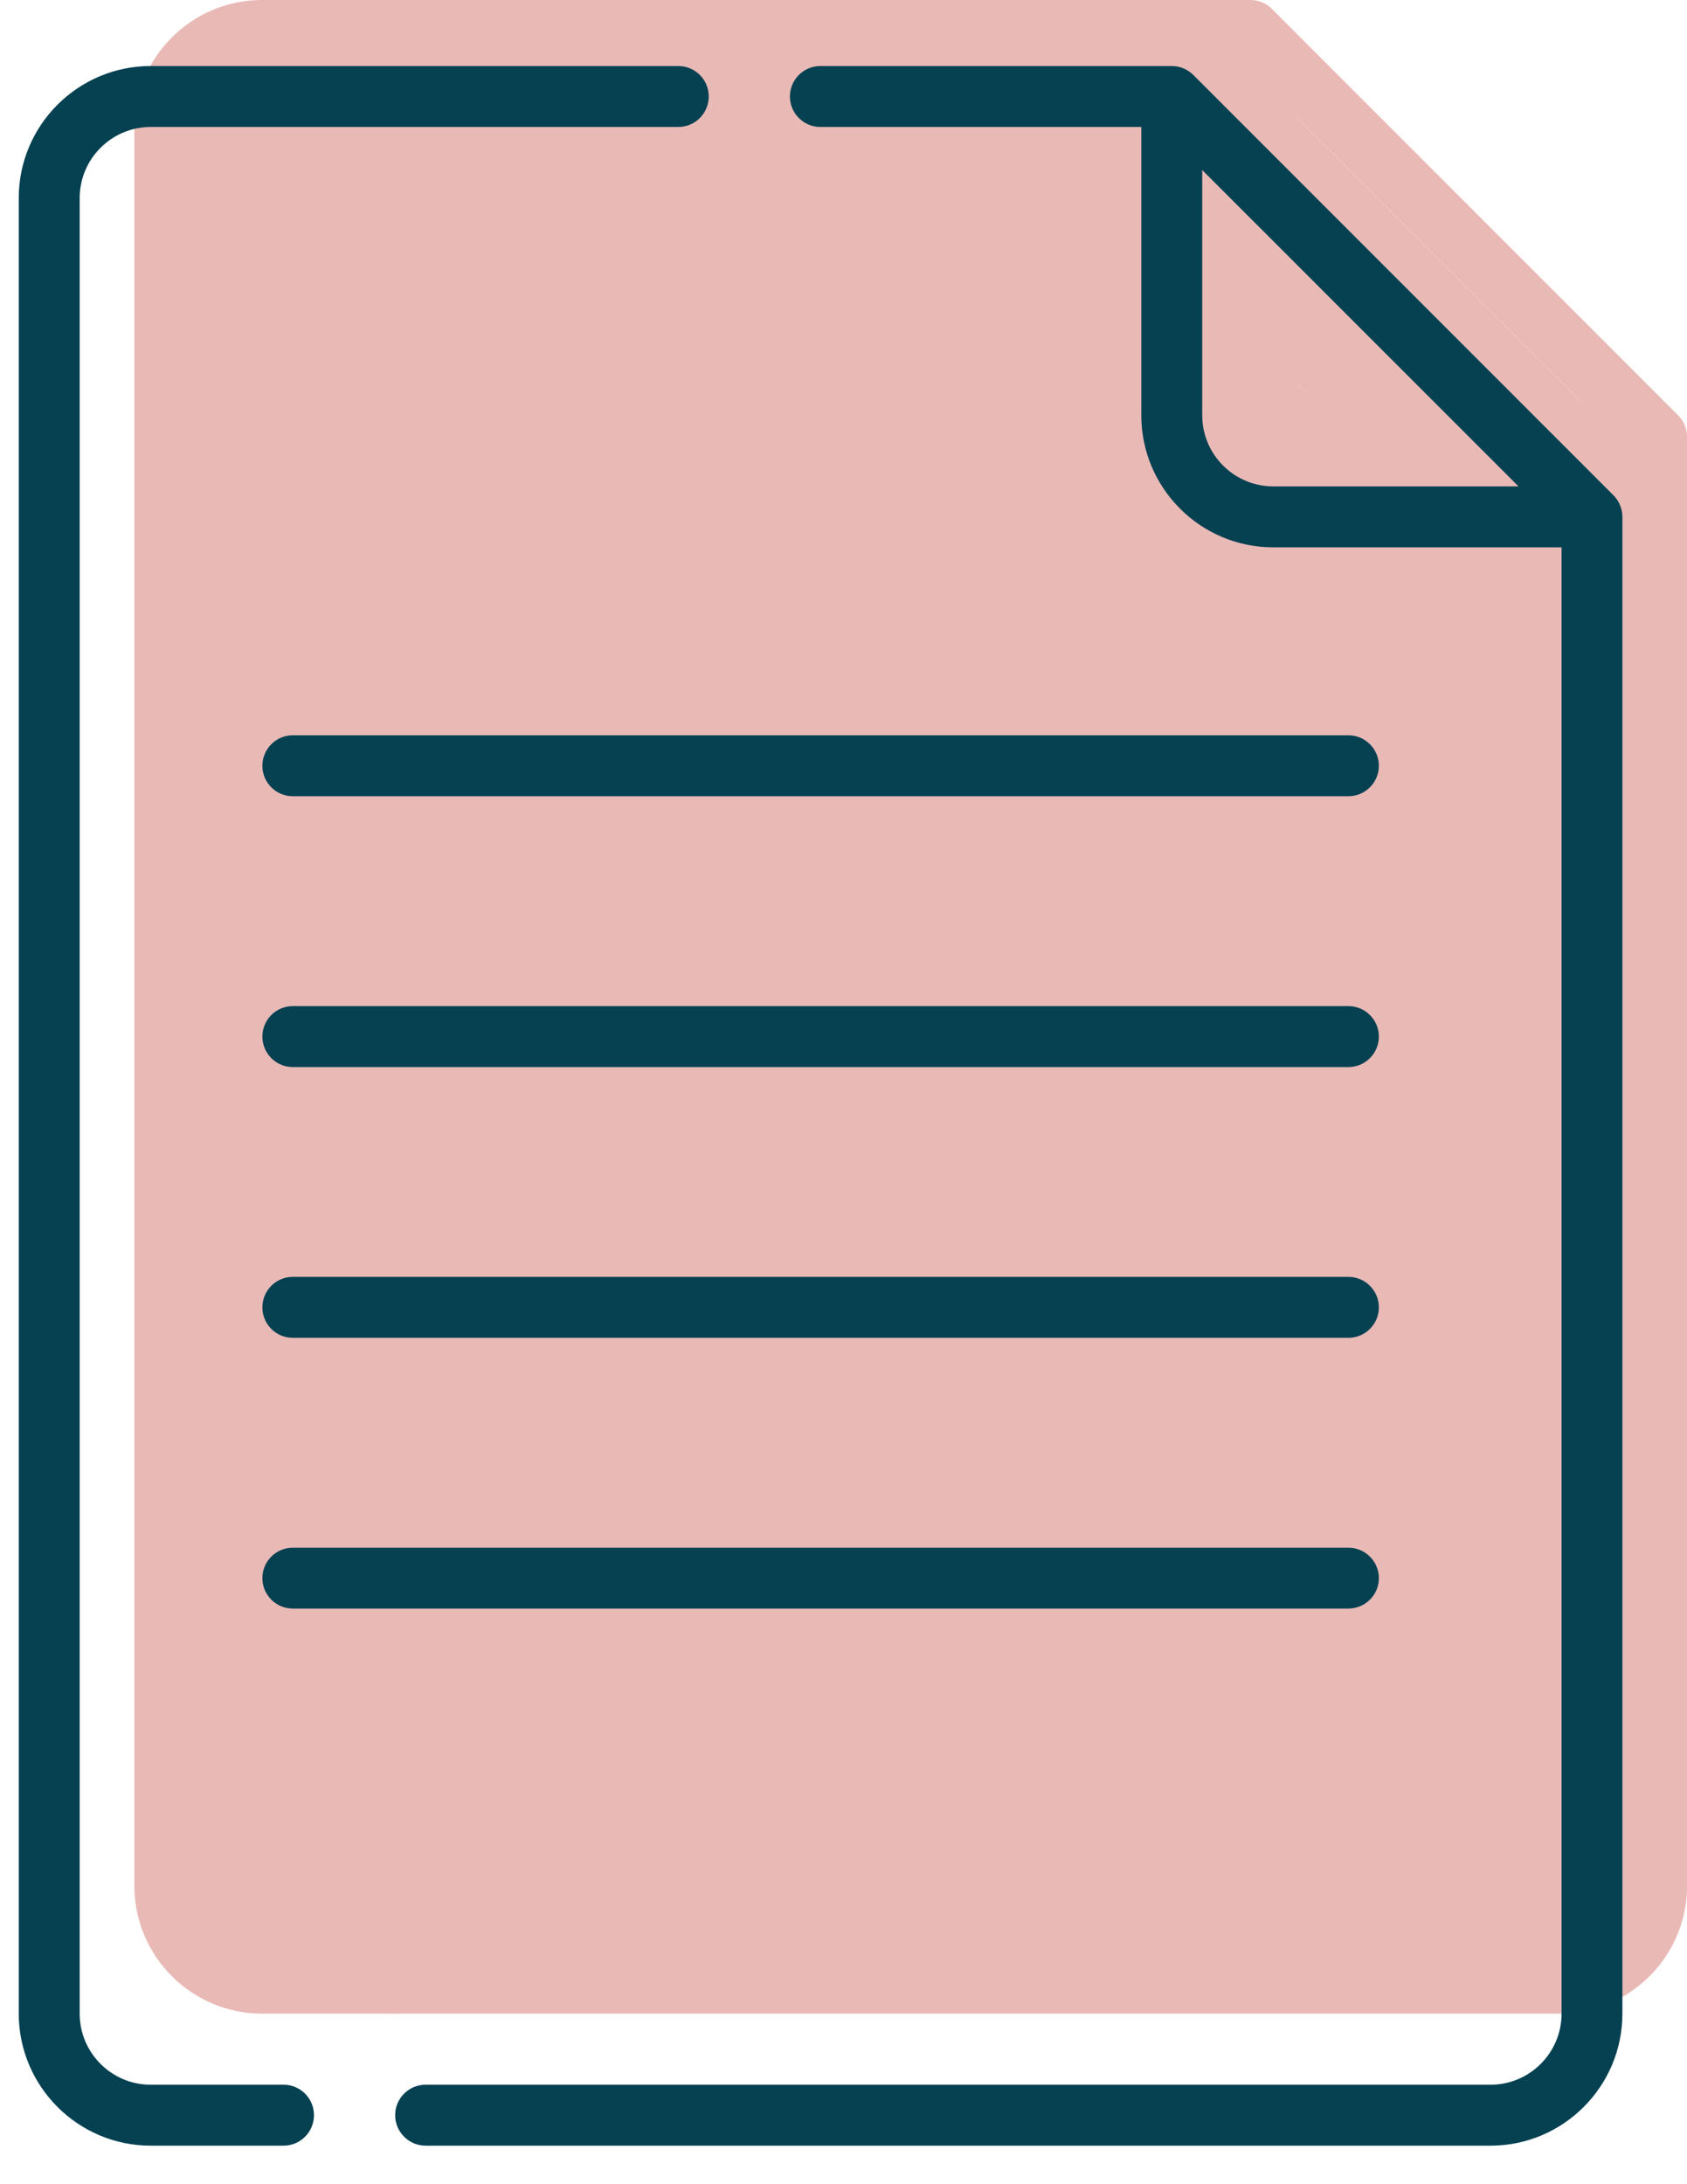
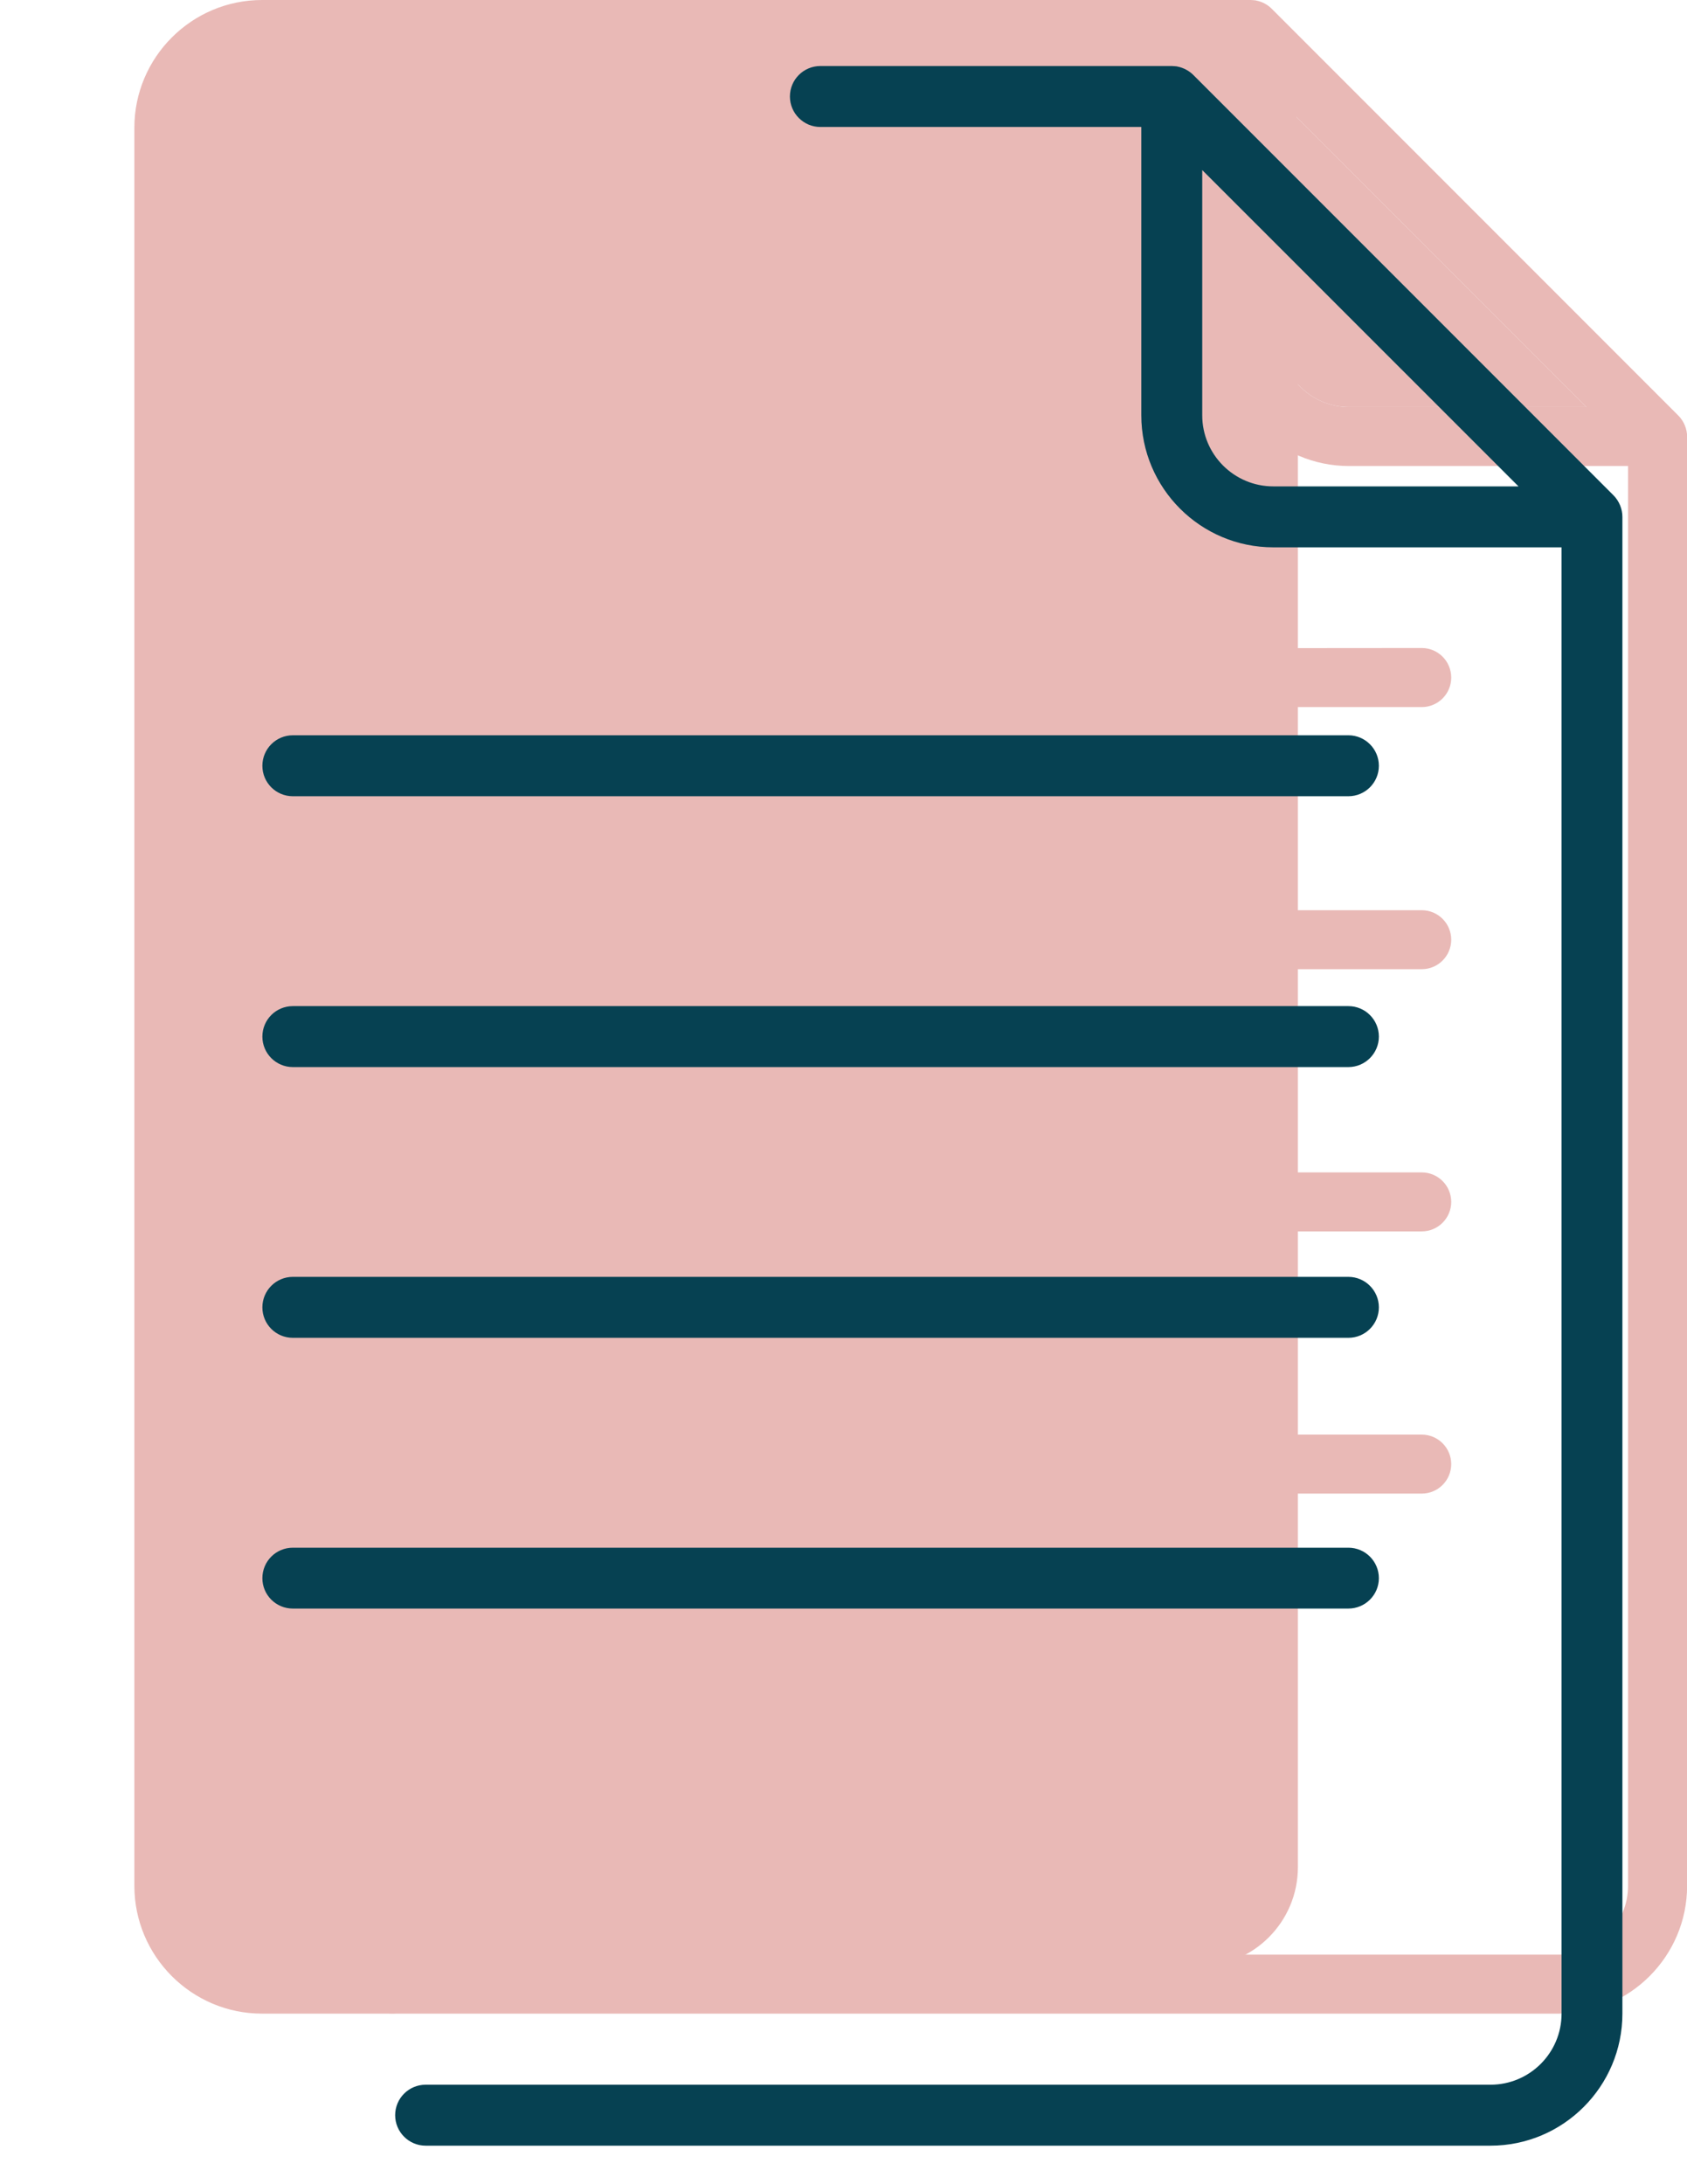
<svg xmlns="http://www.w3.org/2000/svg" width="17" height="22" viewBox="0 0 17 22" fill="none">
  <rect x="1.829" y="0.317" width="11.25" height="19.489" rx="1" fill="#E9B9B6" />
-   <rect x="5.315" y="3.961" width="11.25" height="16.003" rx="1" fill="#E9B9B6" />
  <path d="M3.937 19.688H2.641C2.259 19.688 1.948 19.377 1.948 18.994V1.287C1.948 0.905 2.259 0.594 2.641 0.594H7.788C7.952 0.594 8.085 0.461 8.085 0.297C8.085 0.133 7.952 0 7.788 0H2.641C1.931 0 1.354 0.578 1.354 1.287V18.994C1.354 19.704 1.931 20.282 2.641 20.282H3.937C4.101 20.282 4.234 20.149 4.234 19.985C4.234 19.821 4.101 19.688 3.937 19.688Z" fill="#E9B9B6" />
  <path d="M16.914 4.187L12.814 0.087C12.775 0.048 12.721 0.018 12.662 0.006C12.659 0.003 12.607 0 12.604 0H7.771C7.607 0 7.474 0.133 7.474 0.297C7.474 0.461 7.607 0.594 7.771 0.594H12.306V3.407C12.306 4.117 12.884 4.694 13.594 4.694H16.406V18.994C16.406 19.377 16.095 19.688 15.713 19.688H3.968C3.804 19.688 3.671 19.821 3.671 19.985C3.671 20.149 3.804 20.282 3.968 20.282H15.713C16.423 20.282 17.001 19.704 17.001 18.994V4.397C17.001 4.322 16.97 4.244 16.914 4.187ZM13.594 4.1C13.212 4.1 12.901 3.789 12.901 3.407V1.014L15.986 4.1H13.594Z" fill="#E9B9B6" />
  <path d="M13.594 4.1C13.212 4.1 12.901 3.789 12.901 3.407V1.014L15.986 4.1H13.594Z" fill="#E9B9B6" />
-   <path d="M14.327 6.527H4.028C3.863 6.527 3.73 6.66 3.73 6.825C3.73 6.989 3.863 7.122 4.028 7.122H14.327C14.491 7.122 14.624 6.989 14.624 6.825C14.624 6.66 14.491 6.527 14.327 6.527Z" fill="#E9B9B6" />
+   <path d="M14.327 6.527C3.863 6.527 3.73 6.66 3.73 6.825C3.73 6.989 3.863 7.122 4.028 7.122H14.327C14.491 7.122 14.624 6.989 14.624 6.825C14.624 6.66 14.491 6.527 14.327 6.527Z" fill="#E9B9B6" />
  <path d="M14.327 9.168H4.028C3.863 9.168 3.73 9.301 3.73 9.465C3.73 9.629 3.863 9.762 4.028 9.762H14.327C14.491 9.762 14.624 9.629 14.624 9.465C14.624 9.301 14.491 9.168 14.327 9.168Z" fill="#E9B9B6" />
  <path d="M14.327 11.809H4.028C3.863 11.809 3.73 11.942 3.73 12.106C3.73 12.27 3.863 12.403 4.028 12.403H14.327C14.491 12.403 14.624 12.27 14.624 12.106C14.624 11.942 14.491 11.809 14.327 11.809Z" fill="#E9B9B6" />
  <path d="M14.327 14.45H4.028C3.863 14.45 3.73 14.583 3.73 14.747C3.73 14.911 3.863 15.044 4.028 15.044H14.327C14.491 15.044 14.624 14.911 14.624 14.747C14.624 14.583 14.491 14.45 14.327 14.45Z" fill="#E9B9B6" />
-   <path d="M2.857 20.998H1.519C1.124 20.998 0.803 20.677 0.803 20.282V1.995C0.803 1.6 1.124 1.279 1.519 1.279H6.835C7.005 1.279 7.142 1.141 7.142 0.972C7.142 0.802 7.005 0.665 6.835 0.665H1.519C0.786 0.665 0.189 1.261 0.189 1.995V20.282C0.189 21.015 0.786 21.612 1.519 21.612H2.857C3.027 21.612 3.164 21.474 3.164 21.305C3.164 21.135 3.027 20.998 2.857 20.998Z" fill="#064152" />
  <path d="M16.259 4.989L12.025 0.755C11.985 0.715 11.929 0.683 11.868 0.671C11.866 0.668 11.812 0.665 11.808 0.665H8.267C8.098 0.665 7.96 0.802 7.96 0.972C7.96 1.141 8.098 1.279 8.267 1.279H11.501V4.183C11.501 4.917 12.098 5.513 12.831 5.513H15.736V20.282C15.736 20.677 15.415 20.998 15.02 20.998H4.289C4.12 20.998 3.982 21.135 3.982 21.305C3.982 21.474 4.12 21.612 4.289 21.612H15.02C15.753 21.612 16.349 21.015 16.349 20.282V5.206C16.349 5.129 16.318 5.048 16.259 4.989ZM12.831 4.899C12.436 4.899 12.115 4.578 12.115 4.183V1.713L15.302 4.899H12.831Z" fill="#064152" />
  <path d="M13.588 7.406H2.951C2.781 7.406 2.644 7.544 2.644 7.713C2.644 7.883 2.781 8.02 2.951 8.02H13.588C13.757 8.02 13.895 7.883 13.895 7.713C13.895 7.544 13.757 7.406 13.588 7.406Z" fill="#064152" />
  <path d="M13.588 10.134H2.951C2.781 10.134 2.644 10.271 2.644 10.441C2.644 10.61 2.781 10.748 2.951 10.748H13.588C13.757 10.748 13.895 10.61 13.895 10.441C13.895 10.271 13.757 10.134 13.588 10.134Z" fill="#064152" />
  <path d="M13.588 12.861H2.951C2.781 12.861 2.644 12.999 2.644 13.168C2.644 13.338 2.781 13.475 2.951 13.475H13.588C13.757 13.475 13.895 13.338 13.895 13.168C13.895 12.999 13.757 12.861 13.588 12.861Z" fill="#064152" />
  <path d="M13.588 15.589H2.951C2.781 15.589 2.644 15.726 2.644 15.896C2.644 16.065 2.781 16.202 2.951 16.202H13.588C13.757 16.202 13.895 16.065 13.895 15.896C13.895 15.726 13.757 15.589 13.588 15.589Z" fill="#064152" />
</svg>